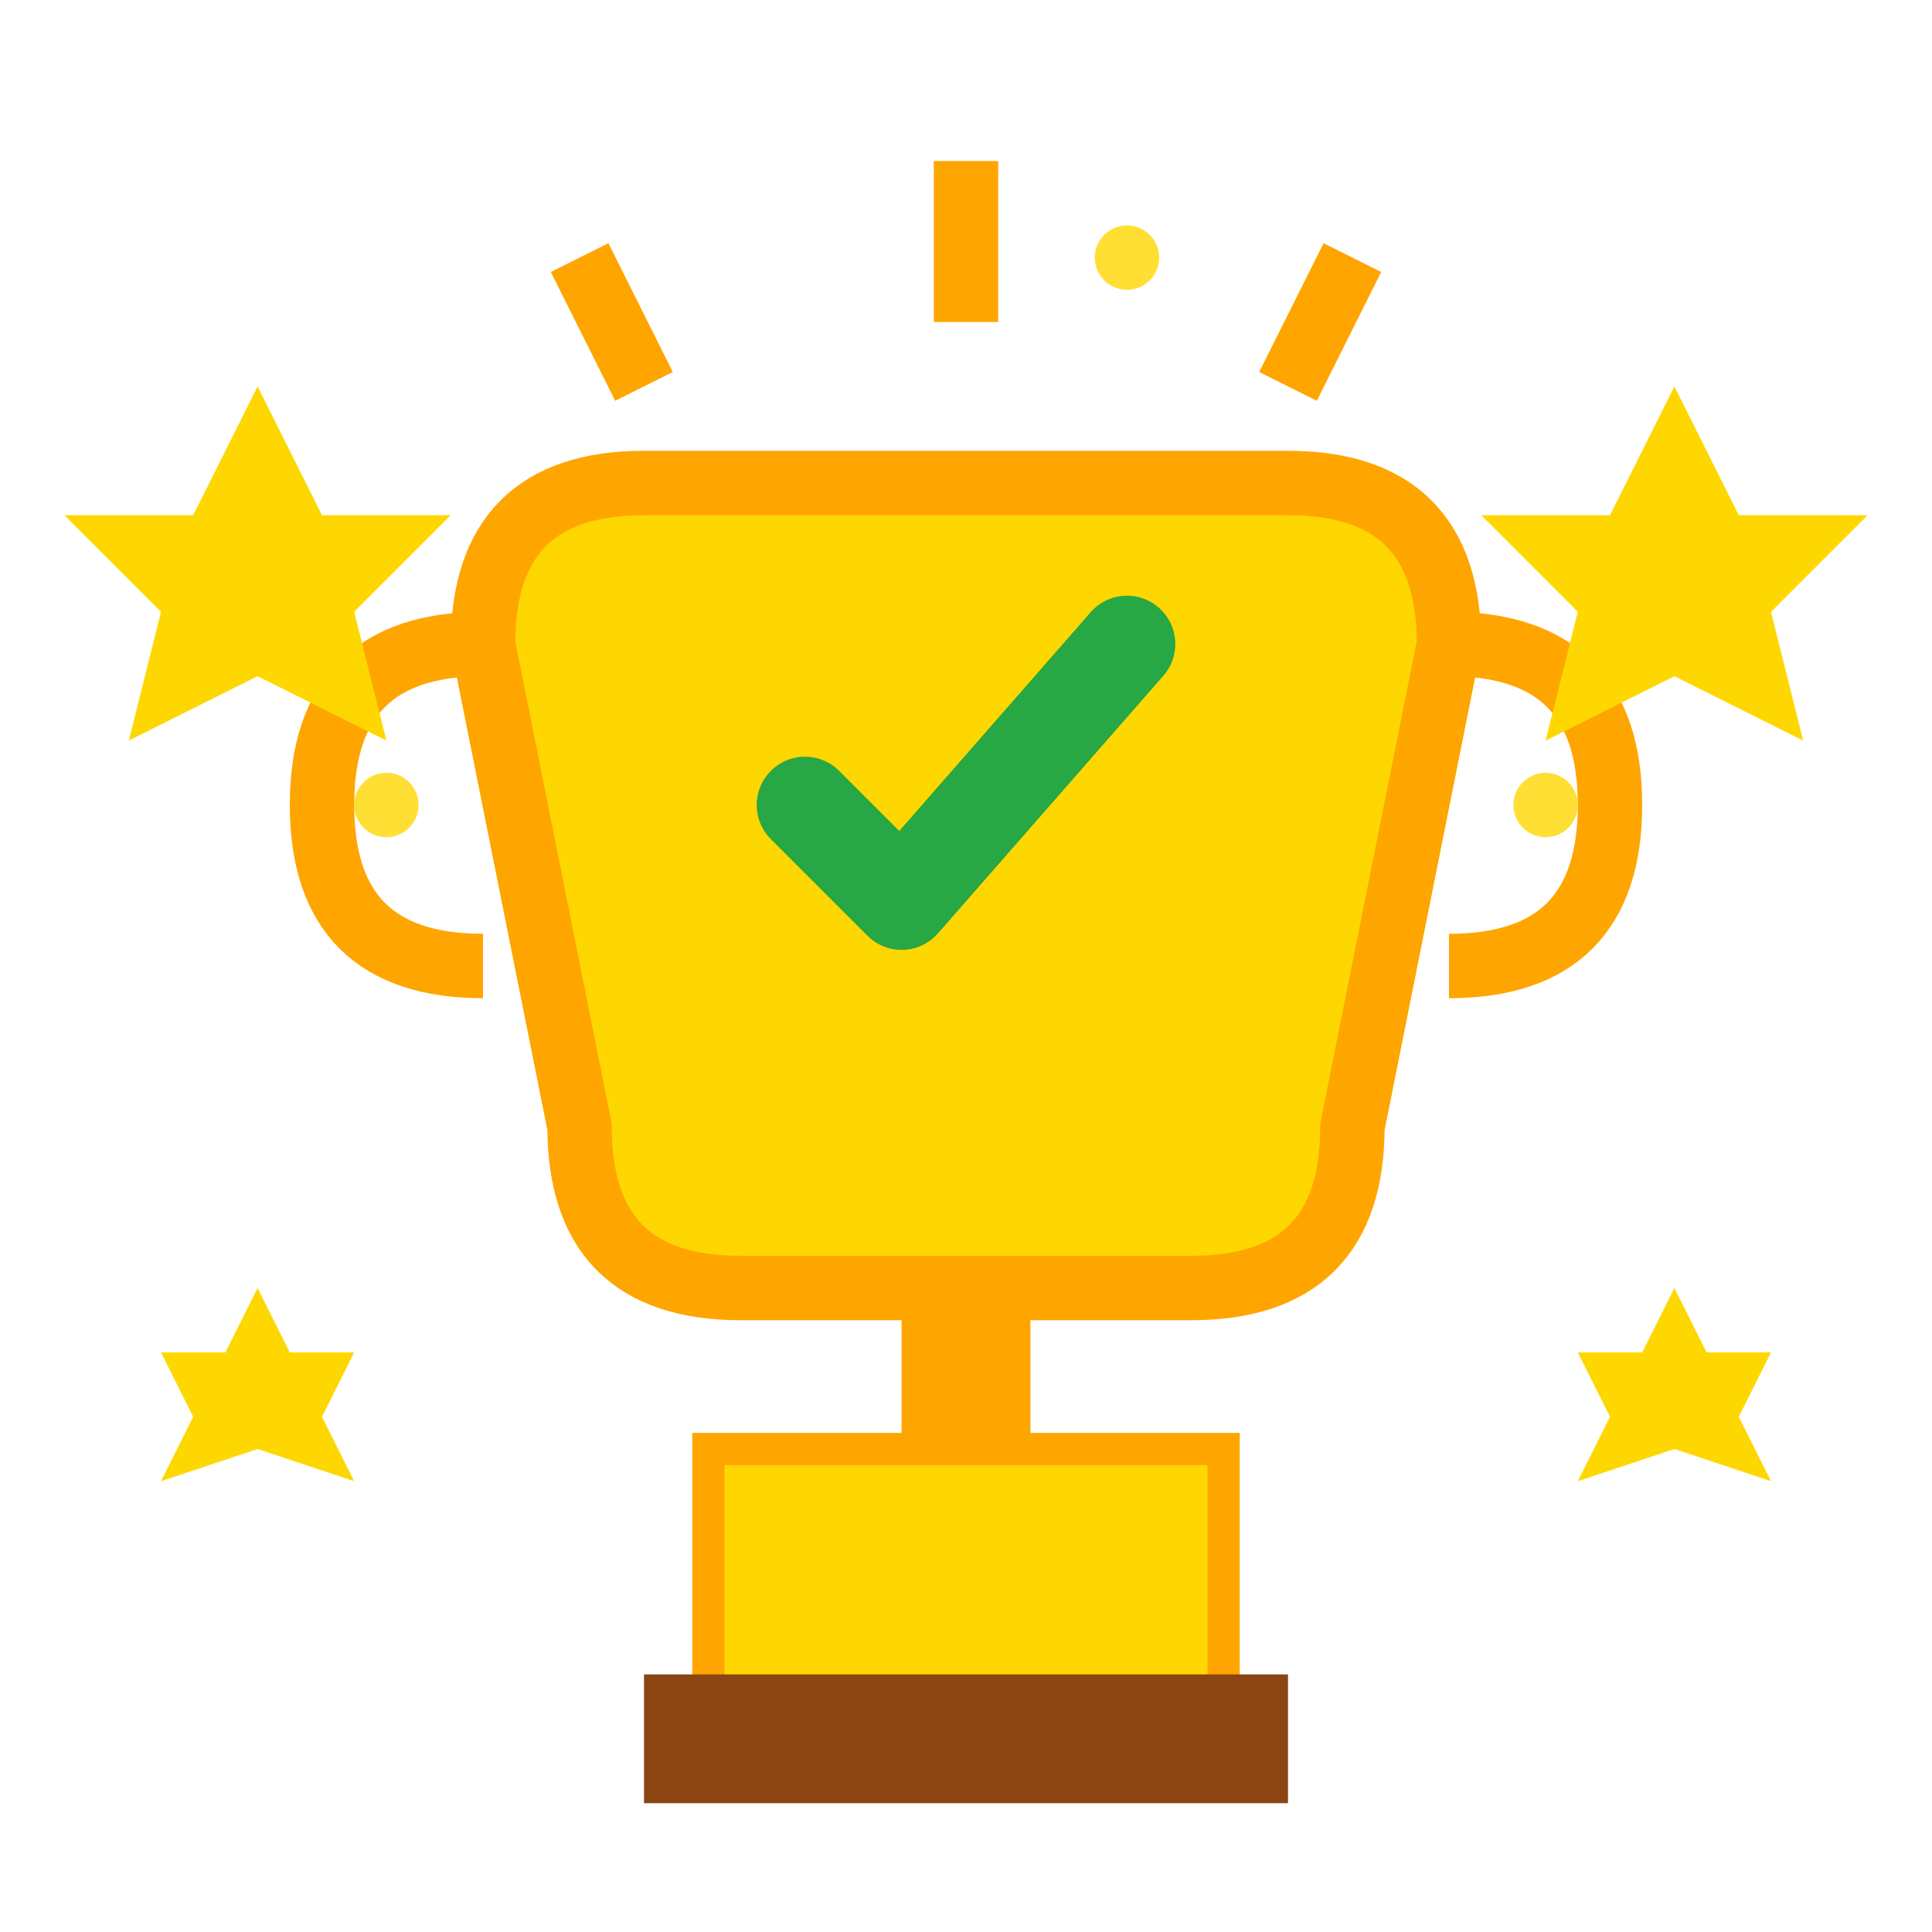
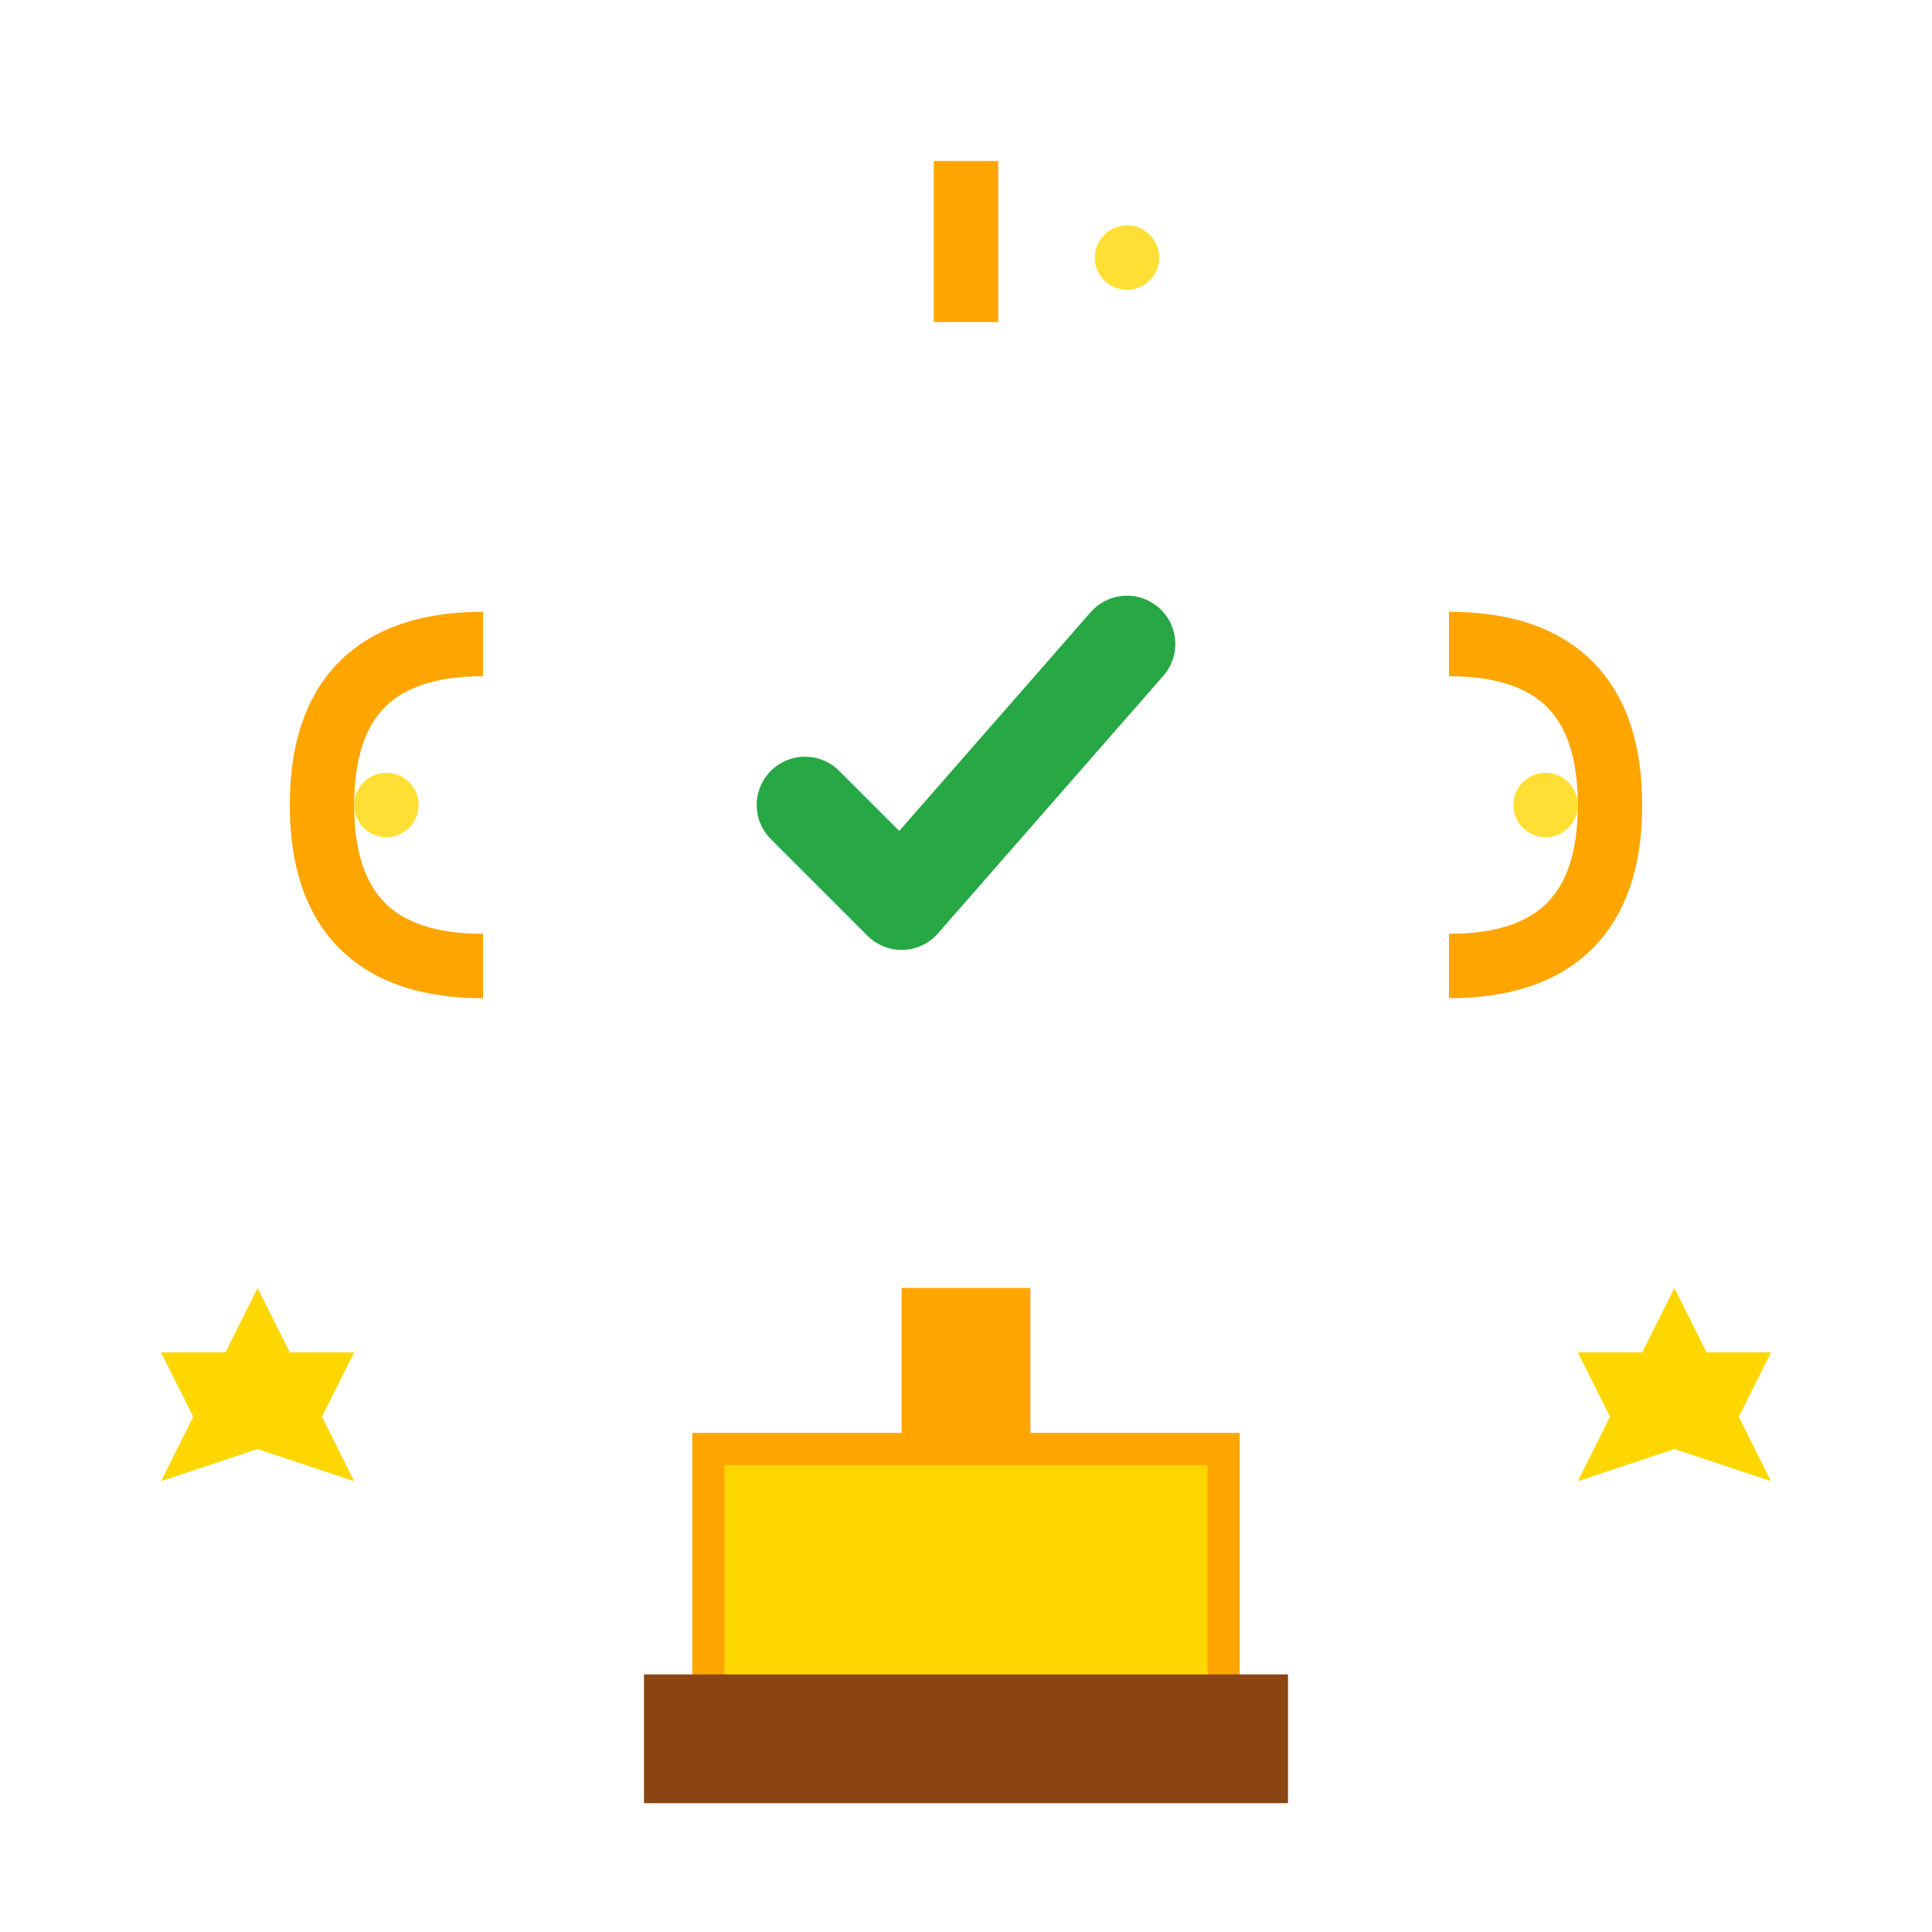
<svg xmlns="http://www.w3.org/2000/svg" width="60" height="60" viewBox="0 0 60 60" fill="none">
  <rect x="22" y="45" width="16" height="8" fill="#FFD700" stroke="#FFA500" stroke-width="1" />
  <rect x="20" y="52" width="20" height="4" fill="#8B4513" />
-   <path d="M15 20 Q15 15 20 15 L40 15 Q45 15 45 20 L42 35 Q42 40 37 40 L23 40 Q18 40 18 35 Z" fill="#FFD700" stroke="#FFA500" stroke-width="2" />
  <path d="M15 20 Q10 20 10 25 Q10 30 15 30" stroke="#FFA500" stroke-width="2" fill="none" />
  <path d="M45 20 Q50 20 50 25 Q50 30 45 30" stroke="#FFA500" stroke-width="2" fill="none" />
  <rect x="28" y="40" width="4" height="5" fill="#FFA500" />
  <path d="M25 25 L28 28 L35 20" stroke="#28A745" stroke-width="3" stroke-linecap="round" stroke-linejoin="round" />
-   <path d="M8 12 L10 16 L14 16 L11 19 L12 23 L8 21 L4 23 L5 19 L2 16 L6 16 Z" fill="#FFD700" />
-   <path d="M52 12 L54 16 L58 16 L55 19 L56 23 L52 21 L48 23 L49 19 L46 16 L50 16 Z" fill="#FFD700" />
  <path d="M8 40 L9 42 L11 42 L10 44 L11 46 L8 45 L5 46 L6 44 L5 42 L7 42 Z" fill="#FFD700" />
  <path d="M52 40 L53 42 L55 42 L54 44 L55 46 L52 45 L49 46 L50 44 L49 42 L51 42 Z" fill="#FFD700" />
  <line x1="30" y1="5" x2="30" y2="10" stroke="#FFA500" stroke-width="2" />
-   <line x1="42" y1="8" x2="40" y2="12" stroke="#FFA500" stroke-width="2" />
-   <line x1="18" y1="8" x2="20" y2="12" stroke="#FFA500" stroke-width="2" />
  <circle cx="12" cy="25" r="1" fill="#FFD700" opacity="0.8" />
  <circle cx="48" cy="25" r="1" fill="#FFD700" opacity="0.8" />
  <circle cx="35" cy="8" r="1" fill="#FFD700" opacity="0.8" />
</svg>